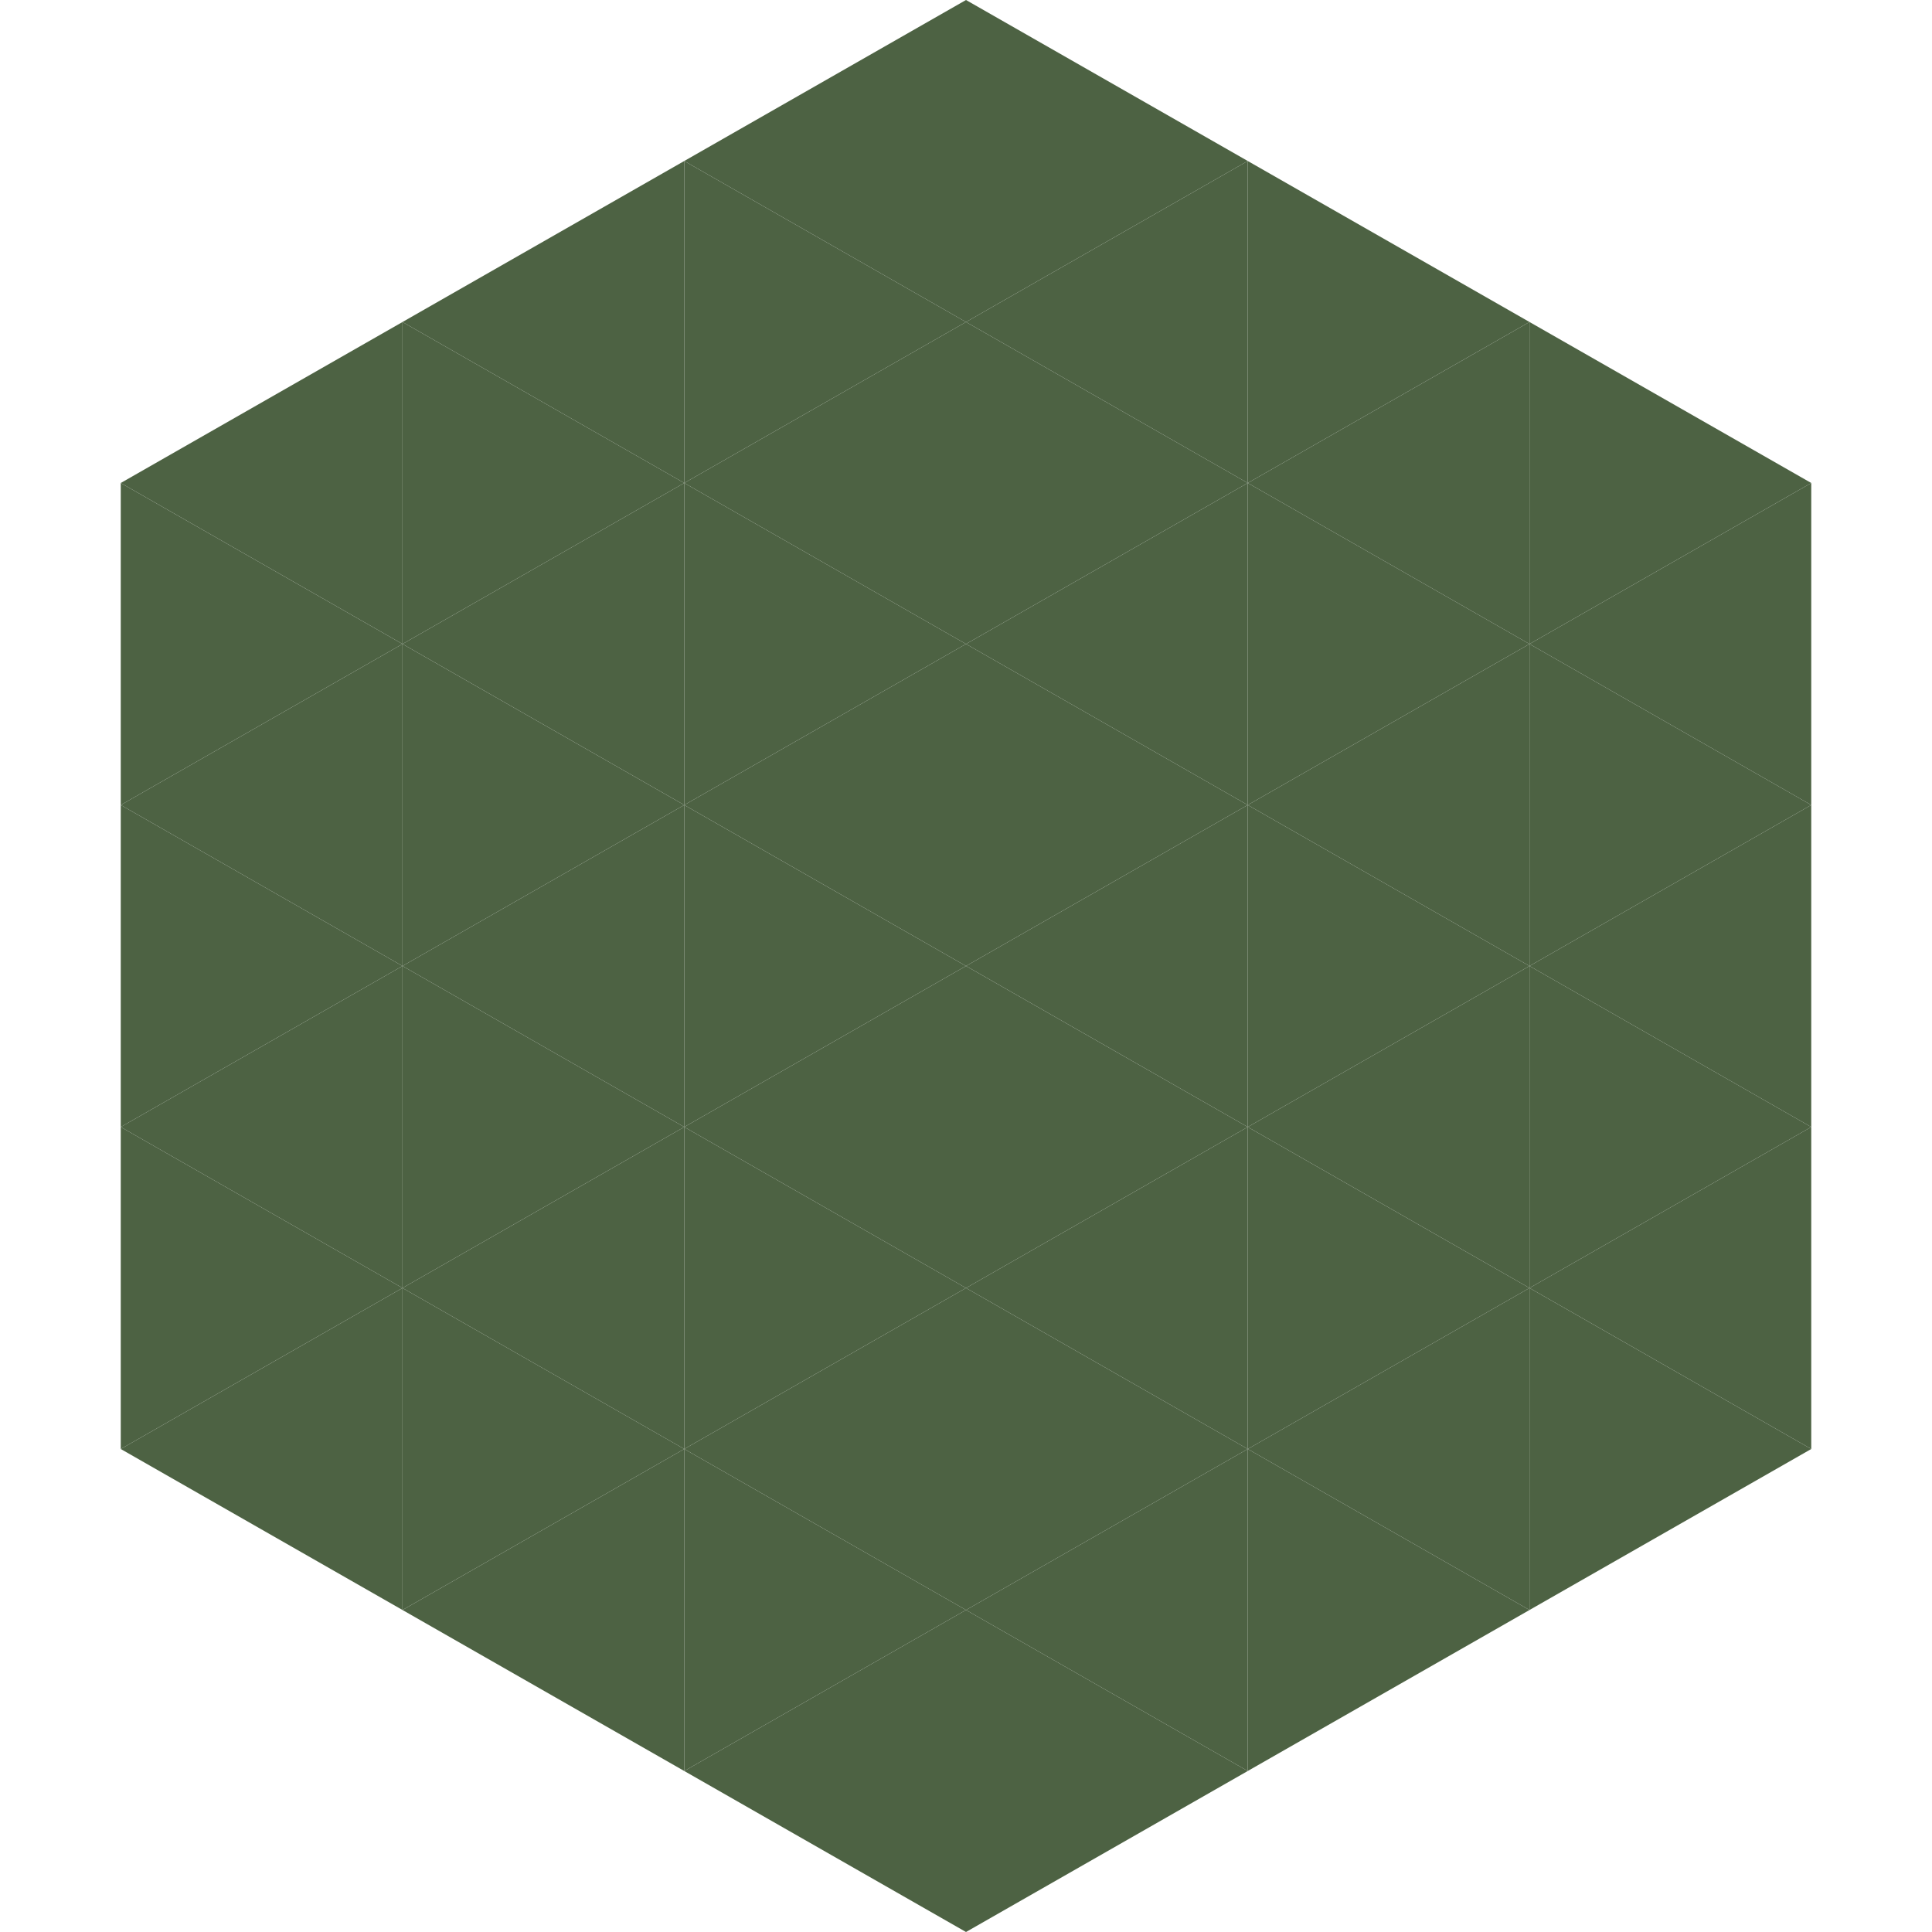
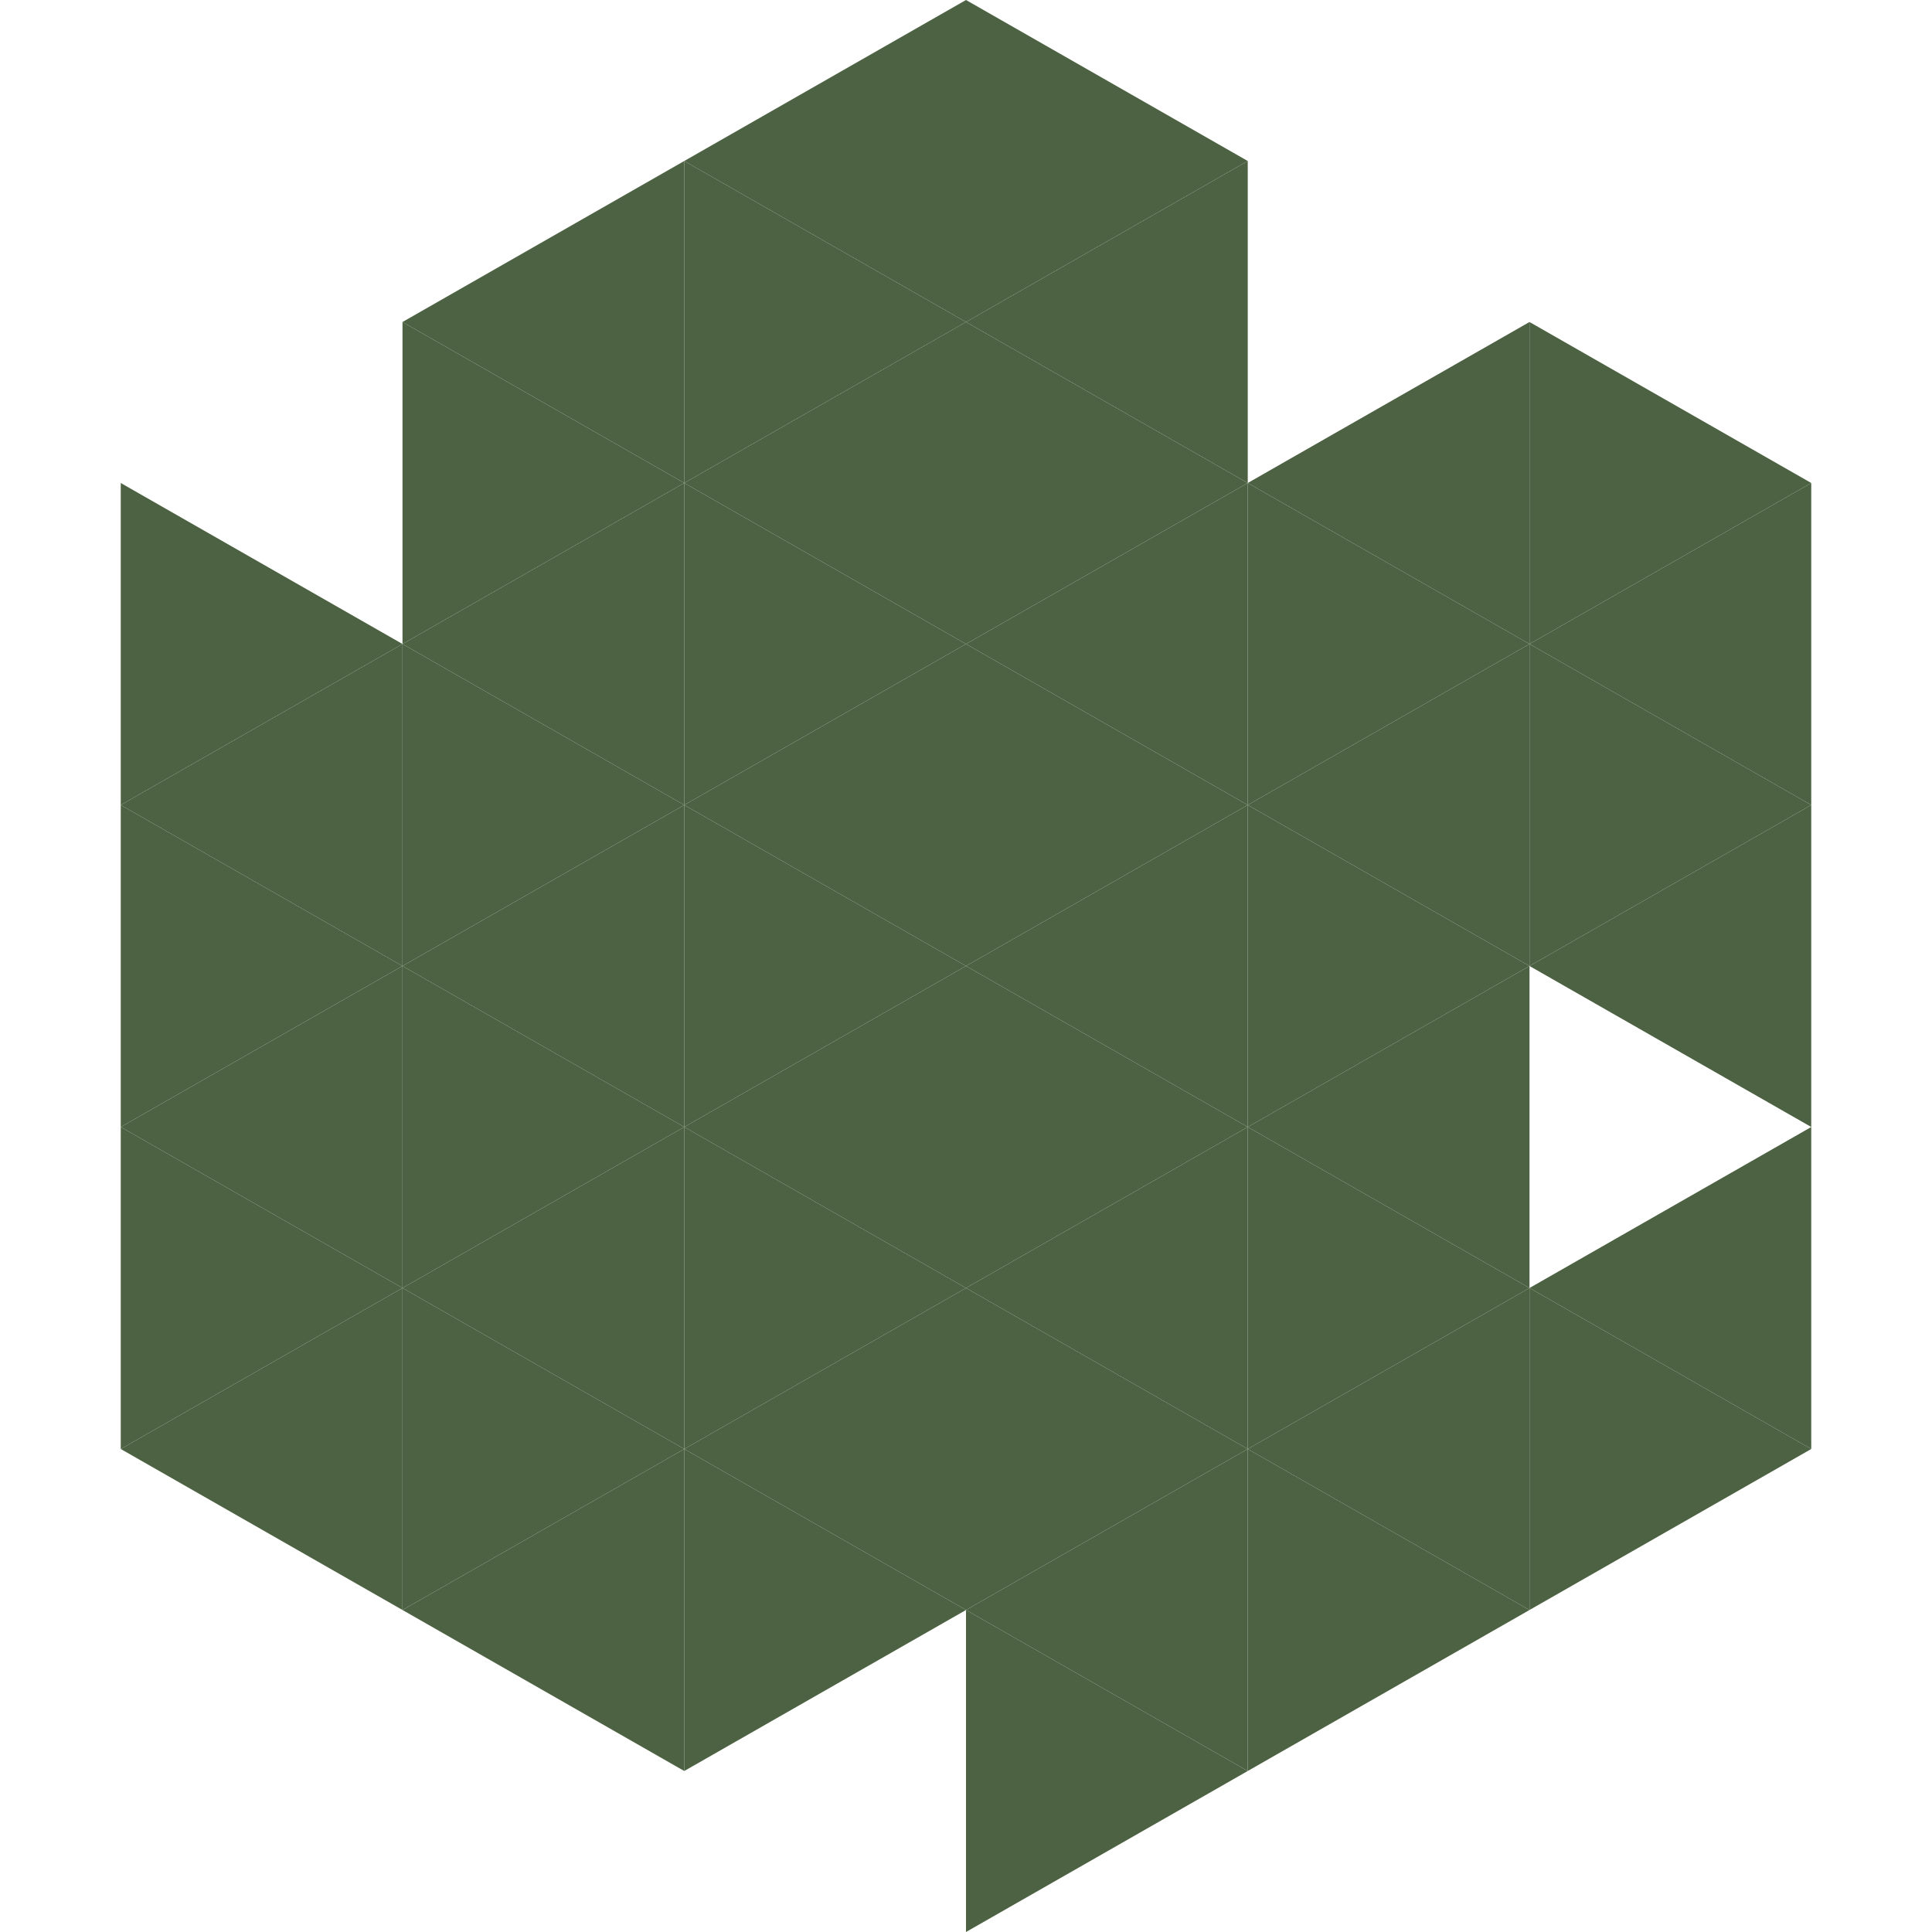
<svg xmlns="http://www.w3.org/2000/svg" width="240" height="240">
-   <polygon points="50,40 15,60 50,80" style="fill:rgb(77,98,67)" />
  <polygon points="190,40 225,60 190,80" style="fill:rgb(77,98,67)" />
  <polygon points="15,60 50,80 15,100" style="fill:rgb(77,98,67)" />
  <polygon points="225,60 190,80 225,100" style="fill:rgb(77,98,67)" />
  <polygon points="50,80 15,100 50,120" style="fill:rgb(77,98,67)" />
  <polygon points="190,80 225,100 190,120" style="fill:rgb(77,98,67)" />
  <polygon points="15,100 50,120 15,140" style="fill:rgb(77,98,67)" />
  <polygon points="225,100 190,120 225,140" style="fill:rgb(77,98,67)" />
  <polygon points="50,120 15,140 50,160" style="fill:rgb(77,98,67)" />
-   <polygon points="190,120 225,140 190,160" style="fill:rgb(77,98,67)" />
  <polygon points="15,140 50,160 15,180" style="fill:rgb(77,98,67)" />
  <polygon points="225,140 190,160 225,180" style="fill:rgb(77,98,67)" />
  <polygon points="50,160 15,180 50,200" style="fill:rgb(77,98,67)" />
  <polygon points="190,160 225,180 190,200" style="fill:rgb(77,98,67)" />
  <polygon points="15,180 50,200 15,220" style="fill:rgb(255,255,255); fill-opacity:0" />
  <polygon points="225,180 190,200 225,220" style="fill:rgb(255,255,255); fill-opacity:0" />
  <polygon points="50,0 85,20 50,40" style="fill:rgb(255,255,255); fill-opacity:0" />
  <polygon points="190,0 155,20 190,40" style="fill:rgb(255,255,255); fill-opacity:0" />
  <polygon points="85,20 50,40 85,60" style="fill:rgb(77,98,67)" />
-   <polygon points="155,20 190,40 155,60" style="fill:rgb(77,98,67)" />
  <polygon points="50,40 85,60 50,80" style="fill:rgb(77,98,67)" />
  <polygon points="190,40 155,60 190,80" style="fill:rgb(77,98,67)" />
  <polygon points="85,60 50,80 85,100" style="fill:rgb(77,98,67)" />
  <polygon points="155,60 190,80 155,100" style="fill:rgb(77,98,67)" />
  <polygon points="50,80 85,100 50,120" style="fill:rgb(77,98,67)" />
  <polygon points="190,80 155,100 190,120" style="fill:rgb(77,98,67)" />
  <polygon points="85,100 50,120 85,140" style="fill:rgb(77,98,67)" />
  <polygon points="155,100 190,120 155,140" style="fill:rgb(77,98,67)" />
  <polygon points="50,120 85,140 50,160" style="fill:rgb(77,98,67)" />
  <polygon points="190,120 155,140 190,160" style="fill:rgb(77,98,67)" />
  <polygon points="85,140 50,160 85,180" style="fill:rgb(77,98,67)" />
  <polygon points="155,140 190,160 155,180" style="fill:rgb(77,98,67)" />
  <polygon points="50,160 85,180 50,200" style="fill:rgb(77,98,67)" />
  <polygon points="190,160 155,180 190,200" style="fill:rgb(77,98,67)" />
  <polygon points="85,180 50,200 85,220" style="fill:rgb(77,98,67)" />
  <polygon points="155,180 190,200 155,220" style="fill:rgb(77,98,67)" />
  <polygon points="120,0 85,20 120,40" style="fill:rgb(77,98,67)" />
  <polygon points="120,0 155,20 120,40" style="fill:rgb(77,98,67)" />
  <polygon points="85,20 120,40 85,60" style="fill:rgb(77,98,67)" />
  <polygon points="155,20 120,40 155,60" style="fill:rgb(77,98,67)" />
  <polygon points="120,40 85,60 120,80" style="fill:rgb(77,98,67)" />
  <polygon points="120,40 155,60 120,80" style="fill:rgb(77,98,67)" />
  <polygon points="85,60 120,80 85,100" style="fill:rgb(77,98,67)" />
  <polygon points="155,60 120,80 155,100" style="fill:rgb(77,98,67)" />
  <polygon points="120,80 85,100 120,120" style="fill:rgb(77,98,67)" />
  <polygon points="120,80 155,100 120,120" style="fill:rgb(77,98,67)" />
  <polygon points="85,100 120,120 85,140" style="fill:rgb(77,98,67)" />
  <polygon points="155,100 120,120 155,140" style="fill:rgb(77,98,67)" />
  <polygon points="120,120 85,140 120,160" style="fill:rgb(77,98,67)" />
  <polygon points="120,120 155,140 120,160" style="fill:rgb(77,98,67)" />
  <polygon points="85,140 120,160 85,180" style="fill:rgb(77,98,67)" />
  <polygon points="155,140 120,160 155,180" style="fill:rgb(77,98,67)" />
  <polygon points="120,160 85,180 120,200" style="fill:rgb(77,98,67)" />
  <polygon points="120,160 155,180 120,200" style="fill:rgb(77,98,67)" />
  <polygon points="85,180 120,200 85,220" style="fill:rgb(77,98,67)" />
  <polygon points="155,180 120,200 155,220" style="fill:rgb(77,98,67)" />
-   <polygon points="120,200 85,220 120,240" style="fill:rgb(77,98,67)" />
  <polygon points="120,200 155,220 120,240" style="fill:rgb(77,98,67)" />
  <polygon points="85,220 120,240 85,260" style="fill:rgb(255,255,255); fill-opacity:0" />
  <polygon points="155,220 120,240 155,260" style="fill:rgb(255,255,255); fill-opacity:0" />
</svg>